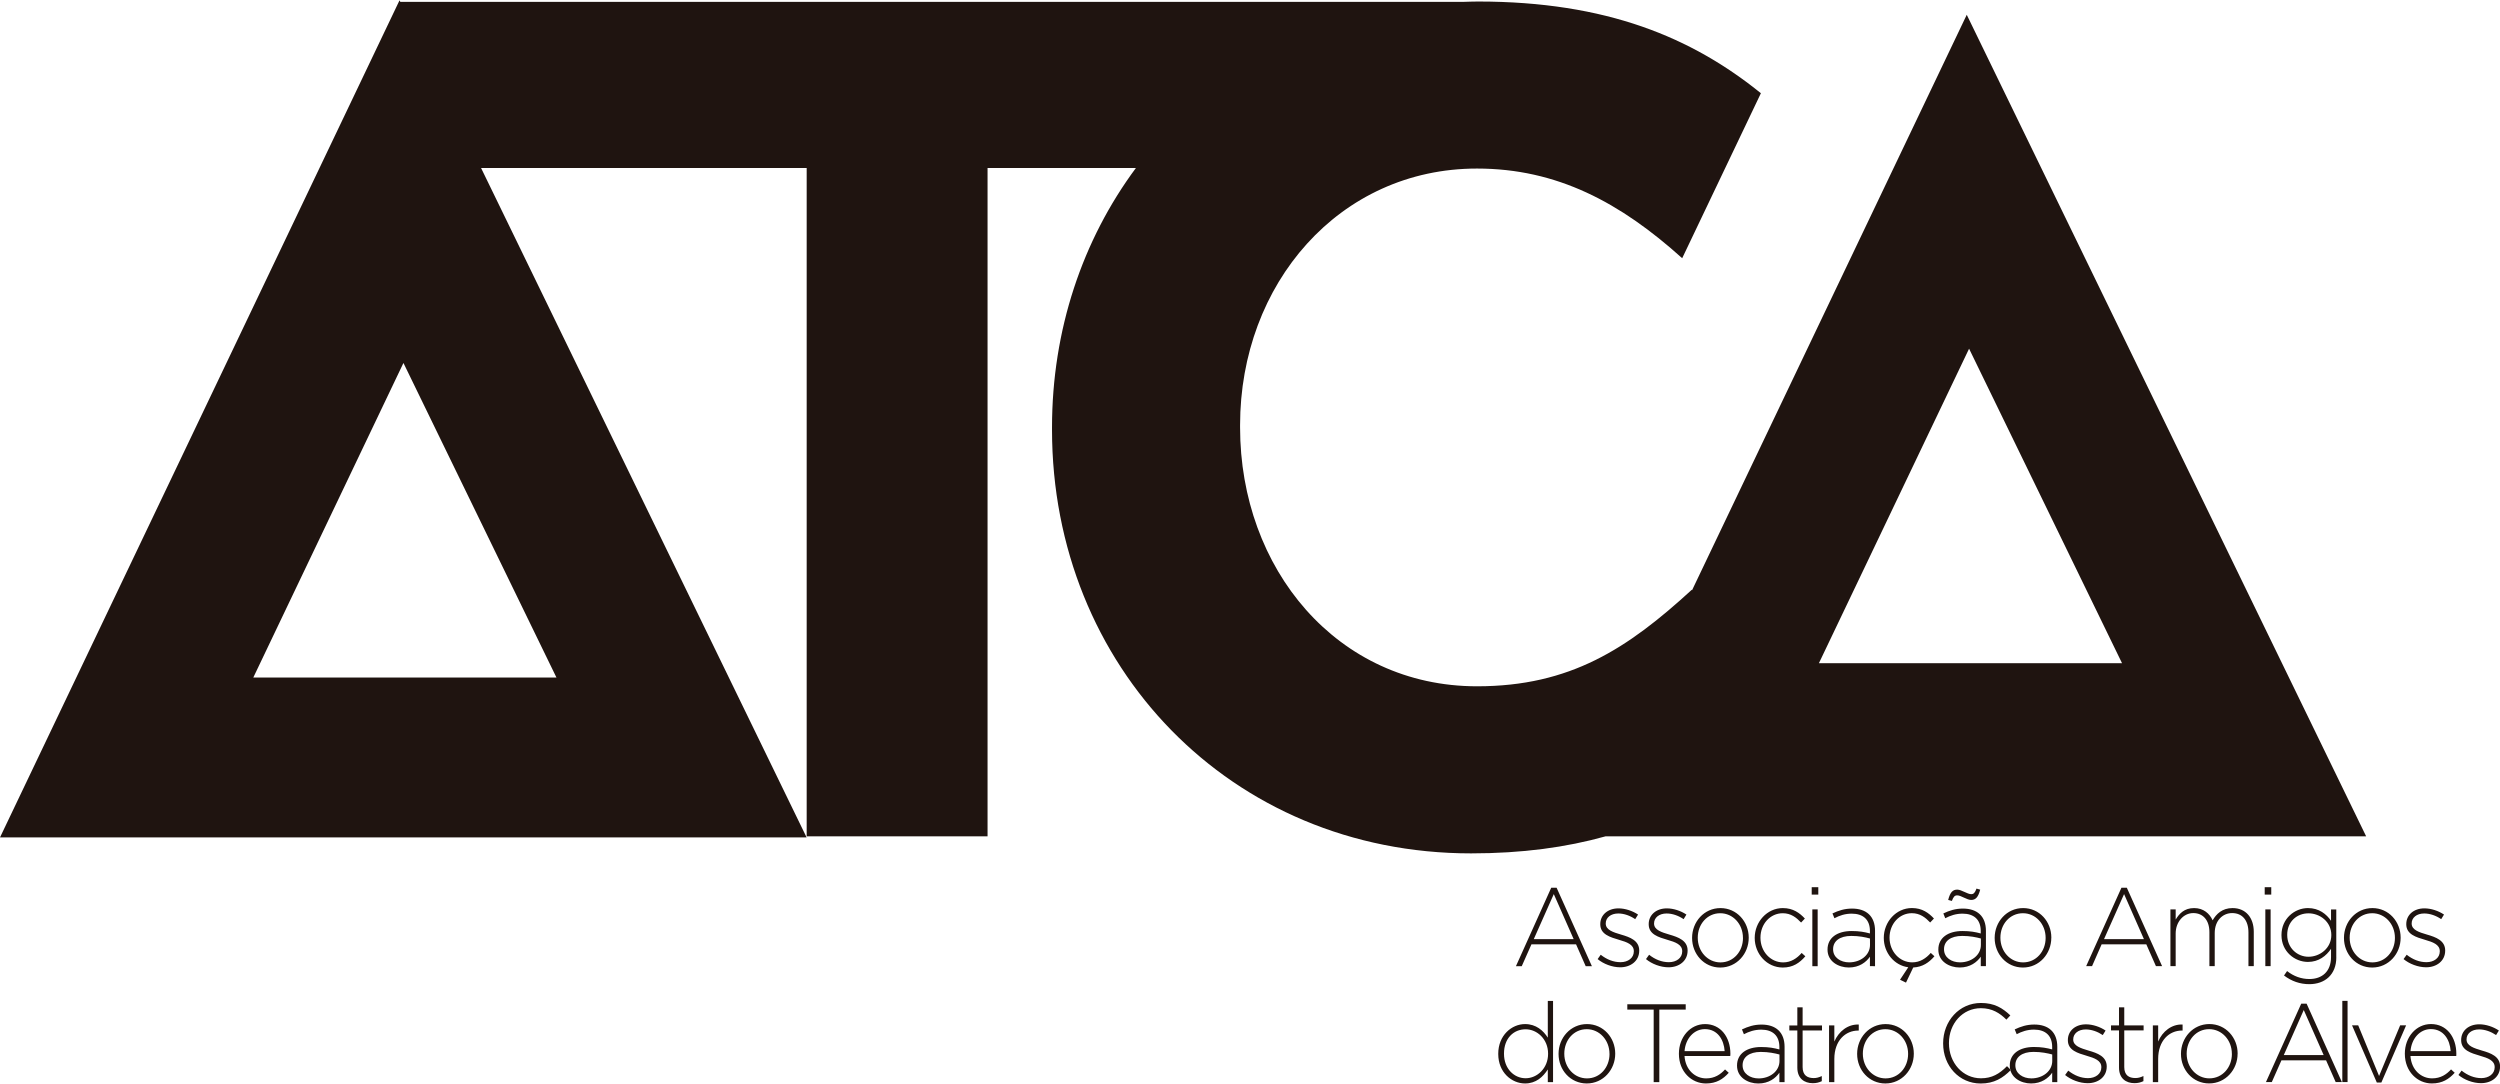
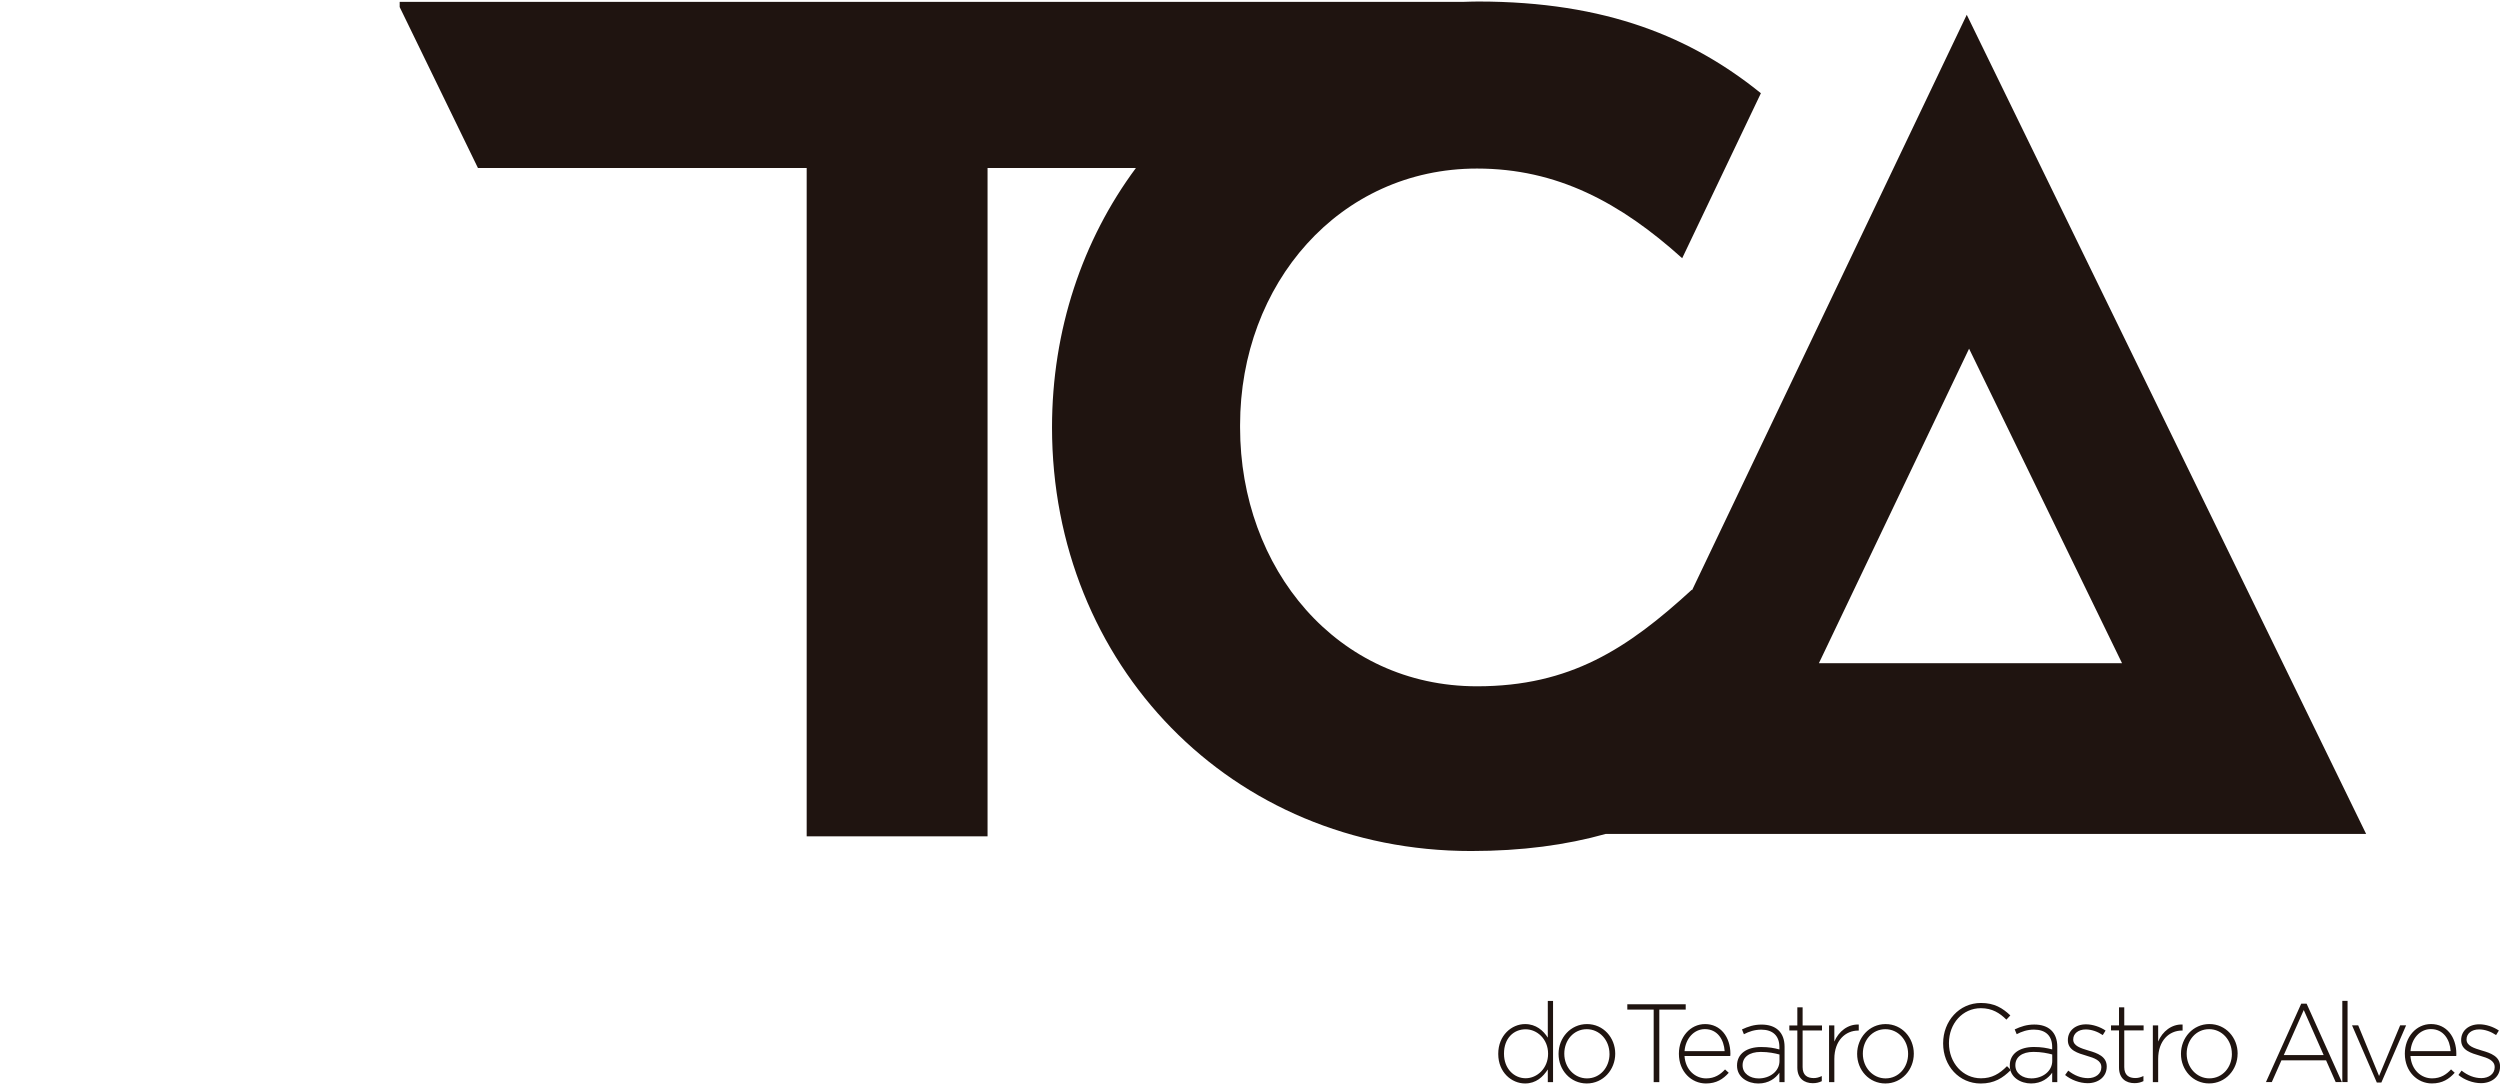
<svg xmlns="http://www.w3.org/2000/svg" width="0.985in" height="0.427in" viewBox="0 0 70.933 30.731" id="svg431">
  <defs id="defs431" />
  <g id="Layer1011" transform="translate(-178.066,-435.152)">
-     <path d="m 233.935,445.036 4.34,8.924 h -8.601 z m -0.066,-9.474 -7.793,16.325 -0.009,-0.01 c -1.822,1.669 -3.445,2.738 -6.094,2.738 -3.975,0 -6.722,-3.339 -6.722,-7.344 v -0.067 c 0,-4.007 2.814,-7.279 6.722,-7.279 2.272,0 4.068,0.965 5.822,2.544 l 2.233,-4.681 c -1.954,-1.579 -4.376,-2.602 -8.023,-2.602 -0.143,0 -0.285,0.006 -0.428,0.01 h -30.171 v 0.147 l 2.221,4.567 h 9.327 v 18.962 h 5.132 v -18.962 h 4.209 c -1.517,2.044 -2.38,4.598 -2.38,7.361 v 0.067 c 0,6.709 5.068,12.018 11.89,12.018 1.447,0 2.7,-0.171 3.817,-0.484 h 21.579 z" style="fill:#1f1410;fill-rule:evenodd" id="path276" />
+     <path d="m 233.935,445.036 4.34,8.924 h -8.601 z m -0.066,-9.474 -7.793,16.325 -0.009,-0.01 c -1.822,1.669 -3.445,2.738 -6.094,2.738 -3.975,0 -6.722,-3.339 -6.722,-7.344 v -0.067 c 0,-4.007 2.814,-7.279 6.722,-7.279 2.272,0 4.068,0.965 5.822,2.544 l 2.233,-4.681 c -1.954,-1.579 -4.376,-2.602 -8.023,-2.602 -0.143,0 -0.285,0.006 -0.428,0.01 h -30.171 v 0.147 l 2.221,4.567 h 9.327 v 18.962 h 5.132 v -18.962 h 4.209 c -1.517,2.044 -2.38,4.598 -2.38,7.361 c 0,6.709 5.068,12.018 11.89,12.018 1.447,0 2.7,-0.171 3.817,-0.484 h 21.579 z" style="fill:#1f1410;fill-rule:evenodd" id="path276" />
    <path d="m 222.131,465.846 v -2.304 h -0.149 v 1.042 c -0.128,-0.201 -0.332,-0.385 -0.645,-0.385 -0.378,0 -0.761,0.318 -0.761,0.843 v 0.006 c 0,0.524 0.383,0.836 0.761,0.836 0.31,0 0.509,-0.185 0.645,-0.398 v 0.36 z m -0.141,-0.802 c 0,0.411 -0.312,0.692 -0.637,0.692 -0.329,0 -0.614,-0.272 -0.614,-0.695 v -0.006 c 0,-0.433 0.273,-0.688 0.614,-0.688 0.325,0 0.637,0.278 0.637,0.691 z m 1.905,-0.002 v -0.006 c 0,-0.452 -0.337,-0.837 -0.801,-0.837 -0.467,0 -0.807,0.392 -0.807,0.843 v 0.006 c 0,0.452 0.337,0.836 0.801,0.836 0.467,0 0.807,-0.392 0.807,-0.843 z m -0.162,0.006 c 0,0.379 -0.267,0.692 -0.639,0.692 -0.362,0 -0.644,-0.31 -0.644,-0.698 v -0.006 c 0,-0.379 0.266,-0.692 0.637,-0.692 0.362,0 0.645,0.31 0.645,0.698 z m 2.162,-1.26 v -0.151 h -1.657 v 0.151 h 0.748 v 2.058 h 0.16 v -2.058 z m -0.033,1.317 h 1.297 c 0.004,-0.026 0.004,-0.034 0.004,-0.057 v -0.006 c 0,-0.477 -0.279,-0.843 -0.718,-0.843 -0.424,0 -0.743,0.372 -0.743,0.839 v 0.006 c 0,0.503 0.356,0.84 0.767,0.84 0.3,0 0.488,-0.126 0.647,-0.303 l -0.105,-0.095 c -0.129,0.142 -0.294,0.254 -0.536,0.254 -0.306,0 -0.587,-0.234 -0.614,-0.635 z m 0,-0.138 c 0.027,-0.357 0.267,-0.625 0.577,-0.625 0.359,0 0.54,0.299 0.561,0.625 z m 2.838,0.88 v -1.003 c 0,-0.417 -0.251,-0.631 -0.654,-0.631 -0.215,0 -0.383,0.057 -0.555,0.138 l 0.055,0.136 c 0.144,-0.075 0.301,-0.13 0.492,-0.13 0.321,0 0.515,0.168 0.515,0.493 v 0.069 c -0.149,-0.041 -0.3,-0.069 -0.519,-0.069 -0.405,0 -0.683,0.189 -0.683,0.524 v 0.006 c 0,0.335 0.313,0.505 0.603,0.505 0.299,0 0.492,-0.151 0.599,-0.306 v 0.268 z m -0.144,-0.603 c 0,0.294 -0.272,0.497 -0.592,0.497 -0.24,0 -0.455,-0.136 -0.455,-0.369 v -0.007 c 0,-0.224 0.184,-0.376 0.516,-0.376 0.224,0 0.399,0.039 0.53,0.073 z m 1.2,0.575 v -0.145 c -0.089,0.041 -0.153,0.057 -0.23,0.057 -0.182,0 -0.314,-0.081 -0.314,-0.312 v -1.039 h 0.55 v -0.142 h -0.55 v -0.514 h -0.15 v 0.514 h -0.227 v 0.142 h 0.227 v 1.055 c 0,0.306 0.197,0.441 0.439,0.441 0.098,0 0.174,-0.019 0.255,-0.057 z m 1.049,-1.436 v -0.171 c -0.31,-0.013 -0.57,0.195 -0.693,0.483 v -0.458 h -0.15 v 1.61 h 0.15 v -0.658 c 0,-0.525 0.316,-0.806 0.678,-0.806 z m 1.562,0.659 v -0.006 c 0,-0.452 -0.337,-0.837 -0.801,-0.837 -0.467,0 -0.807,0.392 -0.807,0.843 v 0.006 c 0,0.452 0.337,0.836 0.801,0.836 0.466,0 0.807,-0.392 0.807,-0.843 z m -0.162,0.006 c 0,0.379 -0.267,0.692 -0.639,0.692 -0.362,0 -0.645,-0.31 -0.645,-0.698 v -0.006 c 0,-0.379 0.267,-0.692 0.639,-0.692 0.362,0 0.645,0.31 0.645,0.698 z m 2.915,0.452 -0.109,-0.107 c -0.217,0.22 -0.429,0.344 -0.739,0.344 -0.513,0 -0.908,-0.436 -0.908,-0.995 v -0.006 c 0,-0.554 0.389,-0.988 0.906,-0.988 0.321,0 0.536,0.138 0.724,0.325 l 0.112,-0.12 c -0.22,-0.208 -0.451,-0.353 -0.834,-0.353 -0.62,0 -1.073,0.518 -1.073,1.143 v 0.007 c 0,0.634 0.453,1.135 1.067,1.135 0.38,0 0.626,-0.154 0.854,-0.384 z m 1.318,0.346 v -1.003 c 0,-0.417 -0.251,-0.631 -0.652,-0.631 -0.215,0 -0.384,0.057 -0.556,0.138 l 0.056,0.136 c 0.143,-0.075 0.3,-0.13 0.491,-0.13 0.322,0 0.516,0.168 0.516,0.493 v 0.069 c -0.151,-0.041 -0.302,-0.069 -0.519,-0.069 -0.405,0 -0.684,0.189 -0.684,0.524 v 0.006 c 0,0.335 0.313,0.505 0.604,0.505 0.298,0 0.491,-0.151 0.599,-0.306 v 0.268 z m -0.143,-0.603 c 0,0.294 -0.273,0.497 -0.593,0.497 -0.24,0 -0.454,-0.136 -0.454,-0.369 v -0.007 c 0,-0.224 0.184,-0.376 0.515,-0.376 0.224,0 0.399,0.039 0.531,0.073 z m 1.546,0.165 v -0.006 c 0,-0.284 -0.263,-0.379 -0.515,-0.451 -0.223,-0.067 -0.436,-0.132 -0.436,-0.312 v -0.006 c 0,-0.162 0.141,-0.282 0.356,-0.282 0.166,0 0.339,0.063 0.482,0.16 l 0.08,-0.128 c -0.155,-0.107 -0.368,-0.177 -0.556,-0.177 -0.303,0 -0.514,0.185 -0.514,0.445 v 0.006 c 0,0.288 0.282,0.366 0.536,0.442 0.217,0.063 0.414,0.132 0.414,0.321 v 0.007 c 0,0.185 -0.166,0.306 -0.377,0.306 -0.2,0 -0.391,-0.077 -0.562,-0.213 l -0.089,0.124 c 0.167,0.138 0.415,0.232 0.641,0.232 0.302,0 0.54,-0.181 0.54,-0.469 z m 1.041,0.41 v -0.145 c -0.089,0.041 -0.153,0.057 -0.23,0.057 -0.182,0 -0.314,-0.081 -0.314,-0.312 v -1.039 h 0.549 v -0.142 h -0.549 v -0.514 h -0.149 v 0.514 h -0.227 v 0.142 h 0.227 v 1.055 c 0,0.306 0.196,0.441 0.438,0.441 0.098,0 0.174,-0.019 0.255,-0.057 z m 1.111,-1.436 v -0.171 c -0.31,-0.013 -0.571,0.195 -0.693,0.483 v -0.458 h -0.151 v 1.61 h 0.151 v -0.658 c 0,-0.525 0.315,-0.806 0.678,-0.806 z m 1.562,0.659 v -0.006 c 0,-0.452 -0.337,-0.837 -0.802,-0.837 -0.466,0 -0.806,0.392 -0.806,0.843 v 0.006 c 0,0.452 0.336,0.836 0.799,0.836 0.467,0 0.808,-0.392 0.808,-0.843 z m -0.163,0.006 c 0,0.379 -0.267,0.692 -0.639,0.692 -0.361,0 -0.644,-0.31 -0.644,-0.698 v -0.006 c 0,-0.379 0.267,-0.692 0.637,-0.692 0.363,0 0.645,0.31 0.645,0.698 z m 3.121,0.798 -1.001,-2.225 h -0.153 l -1.001,2.225 h 0.166 l 0.274,-0.618 h 1.266 l 0.273,0.618 z m -0.517,-0.766 h -1.132 l 0.567,-1.279 z m 0.529,0.766 h 0.149 v -2.304 h -0.149 z m 1.81,-1.61 h -0.169 l -0.598,1.437 -0.592,-1.437 h -0.175 l 0.703,1.622 h 0.129 z m 0.125,0.869 h 1.298 c 0.002,-0.026 0.002,-0.034 0.002,-0.057 v -0.006 c 0,-0.477 -0.278,-0.843 -0.718,-0.843 -0.424,0 -0.743,0.372 -0.743,0.839 v 0.006 c 0,0.503 0.357,0.84 0.767,0.84 0.3,0 0.488,-0.126 0.648,-0.303 l -0.104,-0.095 c -0.129,0.142 -0.294,0.254 -0.538,0.254 -0.306,0 -0.586,-0.234 -0.614,-0.635 z m 0,-0.138 c 0.028,-0.357 0.268,-0.625 0.577,-0.625 0.36,0 0.541,0.299 0.562,0.625 z m 2.541,0.441 v -0.006 c 0,-0.284 -0.263,-0.379 -0.515,-0.451 -0.223,-0.067 -0.436,-0.132 -0.436,-0.312 v -0.006 c 0,-0.162 0.141,-0.282 0.356,-0.282 0.166,0 0.337,0.063 0.482,0.16 l 0.079,-0.128 c -0.156,-0.107 -0.368,-0.177 -0.555,-0.177 -0.304,0 -0.515,0.185 -0.515,0.445 v 0.006 c 0,0.288 0.282,0.366 0.536,0.442 0.219,0.063 0.415,0.132 0.415,0.321 v 0.007 c 0,0.185 -0.166,0.306 -0.378,0.306 -0.199,0 -0.389,-0.077 -0.561,-0.213 l -0.089,0.124 c 0.165,0.138 0.414,0.232 0.641,0.232 0.3,0 0.54,-0.181 0.54,-0.469 z" style="fill:#1f1410;fill-rule:evenodd" id="path277" />
-     <path d="m 223.233,462.556 -1.001,-2.225 h -0.153 l -1.001,2.225 h 0.165 l 0.275,-0.619 h 1.266 l 0.273,0.619 z m -0.517,-0.767 h -1.132 l 0.568,-1.278 z m 1.86,0.329 v -0.006 c 0,-0.284 -0.263,-0.379 -0.515,-0.452 -0.224,-0.066 -0.435,-0.132 -0.435,-0.312 v -0.006 c 0,-0.161 0.141,-0.281 0.356,-0.281 0.166,0 0.337,0.063 0.48,0.161 l 0.081,-0.13 c -0.156,-0.106 -0.368,-0.176 -0.555,-0.176 -0.304,0 -0.517,0.187 -0.517,0.446 v 0.006 c 0,0.288 0.283,0.366 0.538,0.442 0.219,0.063 0.414,0.132 0.414,0.321 v 0.006 c 0,0.187 -0.165,0.306 -0.377,0.306 -0.2,0 -0.39,-0.075 -0.562,-0.211 l -0.088,0.123 c 0.165,0.138 0.414,0.233 0.641,0.233 0.3,0 0.539,-0.183 0.539,-0.47 z m 1.373,0 v -0.006 c 0,-0.284 -0.264,-0.379 -0.516,-0.452 -0.224,-0.066 -0.436,-0.132 -0.436,-0.312 v -0.006 c 0,-0.161 0.142,-0.281 0.357,-0.281 0.165,0 0.337,0.063 0.482,0.161 l 0.079,-0.13 c -0.156,-0.106 -0.368,-0.176 -0.555,-0.176 -0.304,0 -0.515,0.187 -0.515,0.446 v 0.006 c 0,0.288 0.282,0.366 0.536,0.442 0.219,0.063 0.415,0.132 0.415,0.321 v 0.006 c 0,0.187 -0.166,0.306 -0.378,0.306 -0.2,0 -0.391,-0.075 -0.561,-0.211 l -0.089,0.123 c 0.164,0.138 0.413,0.233 0.64,0.233 0.302,0 0.541,-0.183 0.541,-0.47 z m 1.734,-0.366 v -0.007 c 0,-0.451 -0.339,-0.837 -0.802,-0.837 -0.466,0 -0.805,0.392 -0.805,0.844 v 0.005 c 0,0.452 0.336,0.838 0.799,0.838 0.467,0 0.808,-0.392 0.808,-0.843 z m -0.163,0.005 c 0,0.379 -0.267,0.692 -0.639,0.692 -0.361,0 -0.644,-0.309 -0.644,-0.697 v -0.007 c 0,-0.378 0.267,-0.691 0.637,-0.691 0.362,0 0.645,0.308 0.645,0.698 z m 1.77,0.519 -0.105,-0.095 c -0.132,0.152 -0.304,0.268 -0.524,0.268 -0.36,0 -0.645,-0.309 -0.645,-0.697 v -0.007 c 0,-0.385 0.277,-0.691 0.632,-0.691 0.233,0 0.387,0.123 0.521,0.264 l 0.107,-0.113 c -0.147,-0.157 -0.331,-0.297 -0.626,-0.297 -0.447,0 -0.797,0.392 -0.797,0.844 v 0.005 c 0,0.452 0.346,0.838 0.797,0.838 0.289,0 0.479,-0.133 0.639,-0.319 z m 0.18,-1.75 h 0.187 v -0.211 h -0.187 z m 0.018,2.03 h 0.151 v -1.61 h -0.151 z m 1.779,0 v -1.003 c 0,-0.418 -0.251,-0.631 -0.652,-0.631 -0.215,0 -0.385,0.057 -0.556,0.138 l 0.056,0.136 c 0.143,-0.076 0.3,-0.13 0.49,-0.13 0.323,0 0.517,0.168 0.517,0.493 v 0.069 c -0.151,-0.041 -0.301,-0.069 -0.519,-0.069 -0.406,0 -0.684,0.189 -0.684,0.523 v 0.007 c 0,0.335 0.312,0.505 0.604,0.505 0.298,0 0.492,-0.152 0.599,-0.306 v 0.268 z m -0.143,-0.603 c 0,0.294 -0.273,0.495 -0.592,0.495 -0.24,0 -0.455,-0.135 -0.455,-0.369 v -0.006 c 0,-0.224 0.184,-0.375 0.515,-0.375 0.225,0 0.399,0.037 0.531,0.073 z m 1.086,0.634 -0.234,0.354 0.169,0.082 0.205,-0.429 c 0.267,-0.014 0.449,-0.142 0.602,-0.319 l -0.104,-0.095 c -0.132,0.152 -0.304,0.268 -0.525,0.268 -0.359,0 -0.645,-0.309 -0.645,-0.701 0,-0.388 0.277,-0.694 0.632,-0.694 0.234,0 0.387,0.123 0.521,0.264 l 0.107,-0.113 c -0.147,-0.157 -0.331,-0.297 -0.625,-0.297 -0.449,0 -0.798,0.392 -0.798,0.847 0,0.42 0.294,0.78 0.693,0.833 z m 2.041,-2.202 -0.105,-0.03 c -0.046,0.121 -0.08,0.158 -0.153,0.158 -0.104,0 -0.277,-0.129 -0.393,-0.129 -0.122,0 -0.2,0.066 -0.258,0.293 l 0.105,0.028 c 0.046,-0.121 0.079,-0.158 0.153,-0.158 0.105,0 0.275,0.13 0.393,0.13 0.122,0 0.199,-0.067 0.258,-0.293 z m 0.162,2.171 v -1.003 c 0,-0.418 -0.252,-0.631 -0.653,-0.631 -0.215,0 -0.384,0.057 -0.555,0.138 l 0.054,0.136 c 0.145,-0.076 0.302,-0.13 0.492,-0.13 0.321,0 0.515,0.168 0.515,0.493 v 0.069 c -0.151,-0.041 -0.3,-0.069 -0.519,-0.069 -0.405,0 -0.684,0.189 -0.684,0.523 v 0.007 c 0,0.335 0.313,0.505 0.606,0.505 0.298,0 0.49,-0.152 0.598,-0.306 v 0.268 z m -0.143,-0.603 c 0,0.294 -0.273,0.495 -0.593,0.495 -0.24,0 -0.453,-0.135 -0.453,-0.369 v -0.006 c 0,-0.224 0.183,-0.375 0.515,-0.375 0.223,0 0.399,0.037 0.531,0.073 z m 1.999,-0.201 v -0.007 c 0,-0.451 -0.336,-0.837 -0.801,-0.837 -0.466,0 -0.807,0.392 -0.807,0.844 v 0.005 c 0,0.452 0.337,0.838 0.802,0.838 0.466,0 0.805,-0.392 0.805,-0.843 z m -0.162,0.005 c 0,0.379 -0.267,0.692 -0.639,0.692 -0.362,0 -0.644,-0.309 -0.644,-0.697 v -0.007 c 0,-0.378 0.267,-0.691 0.639,-0.691 0.362,0 0.644,0.308 0.644,0.698 z m 3.305,0.799 -1.001,-2.225 h -0.153 l -1.001,2.225 h 0.167 l 0.272,-0.619 h 1.268 l 0.273,0.619 z m -0.516,-0.767 h -1.132 l 0.569,-1.278 z m 3.117,0.767 v -0.975 c 0,-0.404 -0.23,-0.673 -0.602,-0.673 -0.294,0 -0.462,0.168 -0.565,0.347 -0.085,-0.187 -0.255,-0.347 -0.526,-0.347 -0.279,0 -0.421,0.158 -0.523,0.326 v -0.288 h -0.149 v 1.61 h 0.149 v -0.928 c 0,-0.325 0.221,-0.578 0.5,-0.578 0.279,0 0.457,0.205 0.457,0.54 v 0.966 h 0.151 v -0.938 c 0,-0.36 0.23,-0.568 0.494,-0.568 0.287,0 0.463,0.203 0.463,0.55 v 0.956 z m 0.31,-2.03 h 0.186 v -0.211 h -0.186 z m 0.018,2.03 h 0.15 v -1.61 h -0.15 z m 2.013,-0.249 v -1.36 h -0.149 v 0.322 c -0.13,-0.19 -0.341,-0.361 -0.655,-0.361 -0.377,0 -0.751,0.3 -0.751,0.763 v 0.008 c 0,0.461 0.374,0.757 0.751,0.757 0.31,0 0.52,-0.174 0.655,-0.372 v 0.232 c 0,0.414 -0.256,0.625 -0.614,0.625 -0.231,0 -0.446,-0.078 -0.633,-0.226 l -0.087,0.126 c 0.214,0.163 0.456,0.246 0.717,0.246 0.445,0 0.767,-0.272 0.767,-0.761 z m -0.141,-0.63 c 0,0.366 -0.322,0.612 -0.647,0.612 -0.323,0 -0.604,-0.253 -0.604,-0.617 v -0.006 c 0,-0.376 0.275,-0.609 0.604,-0.609 0.325,0 0.647,0.241 0.647,0.613 z m 1.967,0.075 v -0.007 c 0,-0.451 -0.337,-0.837 -0.801,-0.837 -0.467,0 -0.807,0.392 -0.807,0.844 v 0.005 c 0,0.452 0.336,0.838 0.801,0.838 0.466,0 0.807,-0.392 0.807,-0.843 z m -0.162,0.005 c 0,0.379 -0.268,0.692 -0.639,0.692 -0.362,0 -0.645,-0.309 -0.645,-0.697 v -0.007 c 0,-0.378 0.267,-0.691 0.639,-0.691 0.362,0 0.645,0.308 0.645,0.698 z m 1.426,0.361 v -0.006 c 0,-0.284 -0.264,-0.379 -0.515,-0.452 -0.225,-0.066 -0.436,-0.132 -0.436,-0.312 v -0.006 c 0,-0.161 0.141,-0.281 0.356,-0.281 0.166,0 0.339,0.063 0.482,0.161 l 0.08,-0.13 c -0.157,-0.106 -0.368,-0.176 -0.556,-0.176 -0.304,0 -0.515,0.187 -0.515,0.446 v 0.006 c 0,0.288 0.282,0.366 0.537,0.442 0.217,0.063 0.414,0.132 0.414,0.321 v 0.006 c 0,0.187 -0.166,0.306 -0.378,0.306 -0.199,0 -0.389,-0.075 -0.561,-0.211 l -0.089,0.123 c 0.166,0.138 0.414,0.233 0.641,0.233 0.3,0 0.54,-0.183 0.54,-0.47 z" style="fill:#1f1410;fill-rule:evenodd" id="path278" />
-     <path d="m 189.513,445.441 4.341,8.925 h -8.601 z m -0.111,-10.289 -11.336,23.751 h 22.886 z" style="fill:#1f1410;fill-rule:evenodd" id="path279" />
  </g>
</svg>